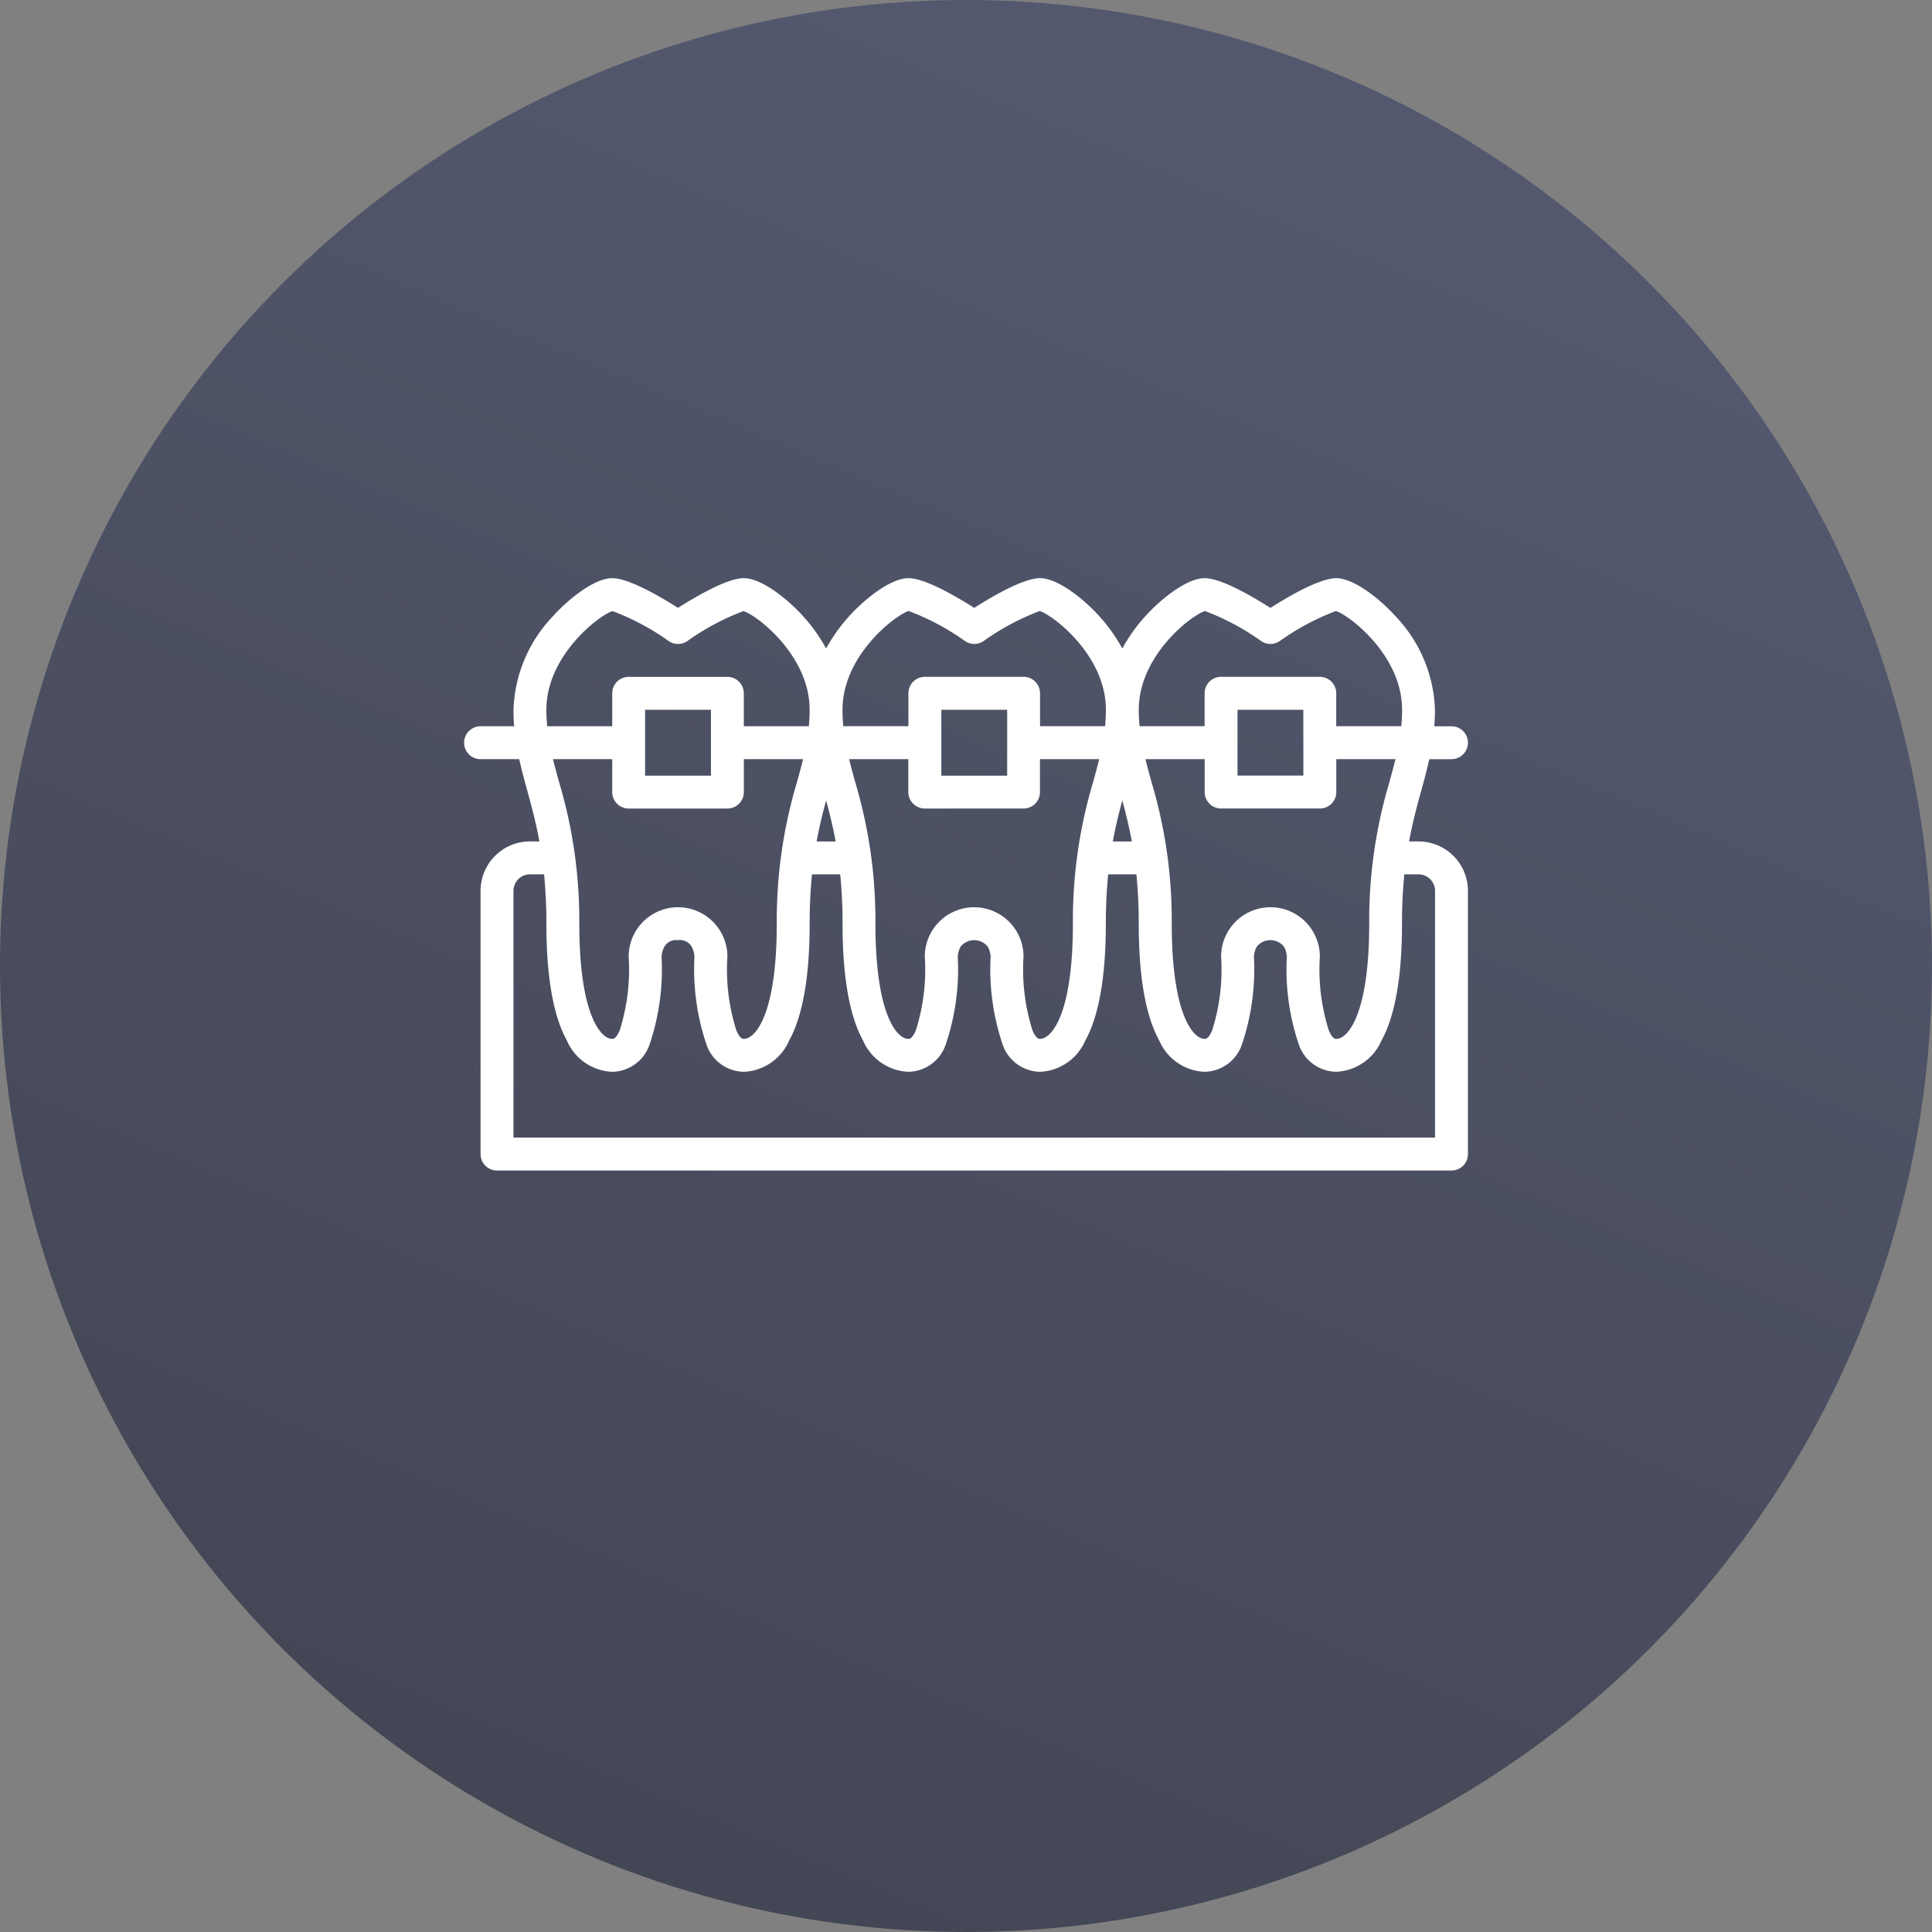
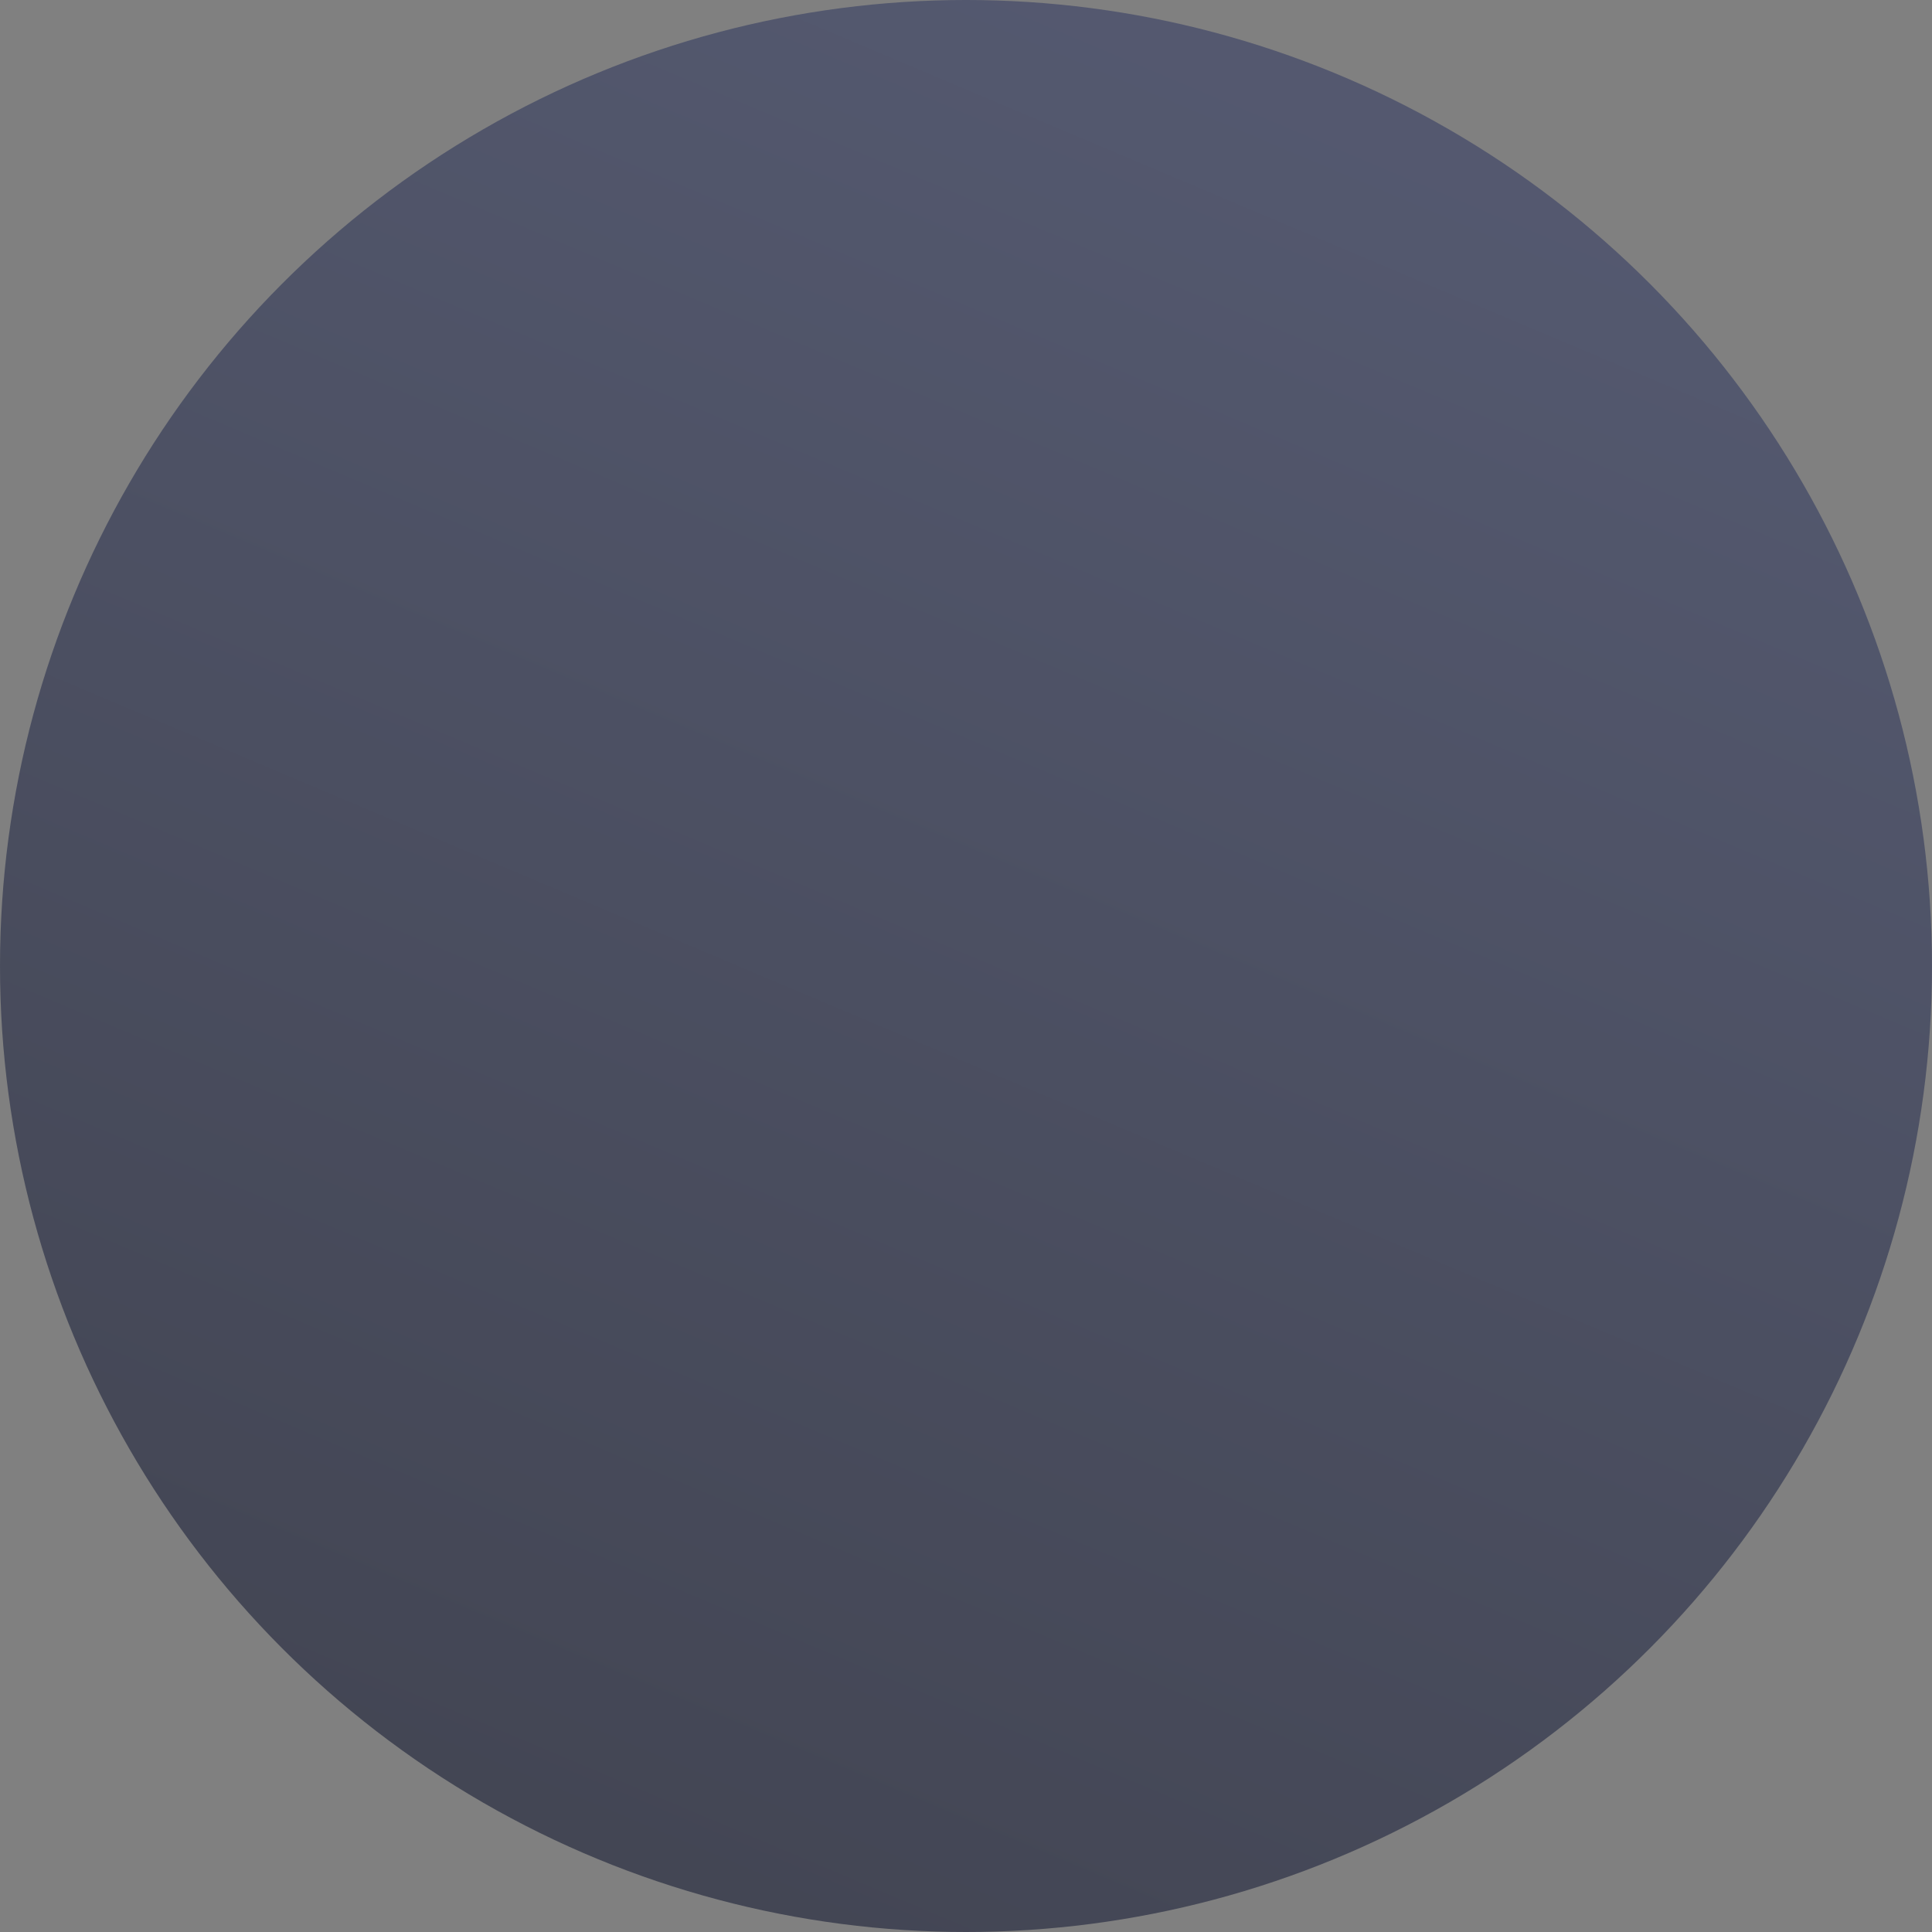
<svg xmlns="http://www.w3.org/2000/svg" width="134" height="134" viewBox="0 0 134 134">
  <rect x="0" y="0" width="134" height="134" fill="#808080" stroke="none" />
  <defs>
    <linearGradient id="linear-gradient" x1="0.5" x2="0.124" y2="0.89" gradientUnits="objectBoundingBox">
      <stop offset="0" stop-color="#414868" />
      <stop offset="1" stop-color="#292d41" />
    </linearGradient>
  </defs>
  <g id="Group_2102" data-name="Group 2102" transform="translate(-1248 -4764)">
    <circle id="Ellipse_101" data-name="Ellipse 101" cx="67" cy="67" r="67" transform="translate(1248 4764)" opacity="0.7" fill="url(#linear-gradient)" />
-     <path id="braces" d="M11.821,124.554c.159.722.351,1.424.548,2.142.293,1.07.605,2.207.854,3.564h-.658a3.428,3.428,0,0,0-3.424,3.424v18.261a1.141,1.141,0,0,0,1.141,1.141h66.2a1.141,1.141,0,0,0,1.141-1.141V133.685a3.428,3.428,0,0,0-3.424-3.424h-.658c.249-1.358.56-2.494.854-3.564.2-.718.389-1.42.548-2.142h1.539a1.141,1.141,0,1,0,0-2.283H75.291c.029-.367.045-.747.045-1.141a9.831,9.831,0,0,0-2.718-6.47c-1.153-1.281-2.937-2.66-4.129-2.66-1.132,0-3.257,1.23-4.565,2.062C62.616,113.23,60.49,112,59.358,112c-1.192,0-2.976,1.379-4.129,2.66a11.571,11.571,0,0,0-1.577,2.221,11.571,11.571,0,0,0-1.577-2.221c-1.153-1.281-2.937-2.66-4.129-2.66-1.132,0-3.257,1.23-4.565,2.062C42.072,113.23,39.947,112,38.815,112c-1.192,0-2.976,1.379-4.129,2.66a11.571,11.571,0,0,0-1.577,2.221,11.571,11.571,0,0,0-1.577-2.221C30.378,113.379,28.594,112,27.4,112c-1.132,0-3.257,1.23-4.565,2.062C21.529,113.23,19.4,112,18.272,112c-1.192,0-2.976,1.379-4.129,2.66a9.831,9.831,0,0,0-2.718,6.47c0,.395.016.774.045,1.141H9.141a1.141,1.141,0,1,0,0,2.283Zm8.733-3.424h4.565V125.7H20.554Zm-1.141,6.848h6.848a1.141,1.141,0,0,0,1.141-1.141v-2.283H31.51c-.122.5-.262,1.009-.407,1.538a33.5,33.5,0,0,0-1.418,9.874c0,6.32-1.493,7.989-2.283,7.989-.08,0-.266,0-.52-.592a13.964,13.964,0,0,1-.621-5.114,3.424,3.424,0,0,0-6.848,0,13.964,13.964,0,0,1-.621,5.114c-.254.592-.44.592-.52.592-.789,0-2.283-1.669-2.283-7.989a33.5,33.5,0,0,0-1.418-9.874c-.145-.529-.284-1.036-.407-1.538h4.108v2.283A1.141,1.141,0,0,0,19.413,127.978Zm20.543,0H46.8a1.141,1.141,0,0,0,1.141-1.141v-2.283h4.108c-.122.5-.262,1.009-.407,1.538a33.5,33.5,0,0,0-1.418,9.874c0,6.32-1.493,7.989-2.283,7.989-.08,0-.266,0-.52-.592a13.964,13.964,0,0,1-.621-5.114,3.424,3.424,0,0,0-6.848,0,13.964,13.964,0,0,1-.621,5.114c-.254.592-.44.592-.52.592-.789,0-2.283-1.669-2.283-7.989a33.5,33.5,0,0,0-1.418-9.874c-.145-.529-.284-1.036-.407-1.538h4.108v2.283A1.141,1.141,0,0,0,39.956,127.978ZM41.1,125.7V121.13h4.565V125.7Zm12.554,1.72c.232.863.464,1.787.658,2.845H52.994C53.188,129.2,53.42,128.278,53.652,127.415Zm-20.543,0c.232.863.464,1.787.658,2.845H32.45C32.644,129.2,32.876,128.278,33.108,127.415ZM74.2,132.543a1.143,1.143,0,0,1,1.141,1.141V150.8H11.424V133.685a1.143,1.143,0,0,1,1.141-1.141h.979a34.274,34.274,0,0,1,.162,3.424c0,3.68.48,6.41,1.428,8.115a3.586,3.586,0,0,0,3.138,2.156,2.787,2.787,0,0,0,2.618-1.976,16.2,16.2,0,0,0,.805-6,1.719,1.719,0,0,1,.187-.687.93.93,0,0,1,.954-.468.929.929,0,0,1,.954.468,1.723,1.723,0,0,1,.187.673,16.239,16.239,0,0,0,.805,6.013,2.787,2.787,0,0,0,2.618,1.976,3.586,3.586,0,0,0,3.138-2.156c.947-1.705,1.428-4.436,1.428-8.115a34.271,34.271,0,0,1,.162-3.424h1.958a34.275,34.275,0,0,1,.162,3.424c0,3.68.48,6.41,1.428,8.115a3.586,3.586,0,0,0,3.138,2.156,2.787,2.787,0,0,0,2.618-1.976,16.2,16.2,0,0,0,.805-6,1.719,1.719,0,0,1,.187-.687,1.207,1.207,0,0,1,1.908,0,1.723,1.723,0,0,1,.187.673,16.239,16.239,0,0,0,.805,6.013,2.787,2.787,0,0,0,2.618,1.976,3.586,3.586,0,0,0,3.138-2.156c.947-1.705,1.428-4.436,1.428-8.115q0-1.715.162-3.424h1.958a34.272,34.272,0,0,1,.162,3.424c0,3.68.48,6.41,1.428,8.115a3.586,3.586,0,0,0,3.138,2.156,2.787,2.787,0,0,0,2.618-1.976,16.2,16.2,0,0,0,.805-6,1.719,1.719,0,0,1,.187-.687,1.207,1.207,0,0,1,1.908,0,1.723,1.723,0,0,1,.187.673,16.24,16.24,0,0,0,.805,6.013,2.787,2.787,0,0,0,2.618,1.976,3.586,3.586,0,0,0,3.138-2.156c.947-1.705,1.428-4.436,1.428-8.115a34.271,34.271,0,0,1,.162-3.424Zm-2.006-6.451a33.5,33.5,0,0,0-1.418,9.874c0,6.32-1.493,7.989-2.283,7.989-.08,0-.266,0-.52-.592a13.964,13.964,0,0,1-.621-5.114,3.424,3.424,0,0,0-6.848,0,13.964,13.964,0,0,1-.621,5.114c-.254.592-.44.592-.52.592-.789,0-2.283-1.669-2.283-7.989a33.5,33.5,0,0,0-1.418-9.874c-.145-.529-.284-1.036-.407-1.538h4.108v2.283a1.141,1.141,0,0,0,1.141,1.141h6.848a1.141,1.141,0,0,0,1.141-1.141v-2.283H72.6C72.474,125.056,72.335,125.563,72.19,126.093Zm-5.984-.4H61.641V121.13h4.565Zm-6.821-11.409a17,17,0,0,1,3.906,2.087,1.142,1.142,0,0,0,1.266,0,17.034,17.034,0,0,1,3.9-2.088c.827.217,4.595,3.014,4.595,6.844,0,.4-.02.773-.055,1.141H68.489v-2.283a1.141,1.141,0,0,0-1.141-1.141H60.5a1.141,1.141,0,0,0-1.141,1.141v2.283H54.848c-.035-.368-.055-.746-.055-1.141,0-3.826,3.758-6.621,4.592-6.844Zm-20.543,0a17,17,0,0,1,3.906,2.087,1.142,1.142,0,0,0,1.266,0,17.034,17.034,0,0,1,3.9-2.088c.827.217,4.595,3.014,4.595,6.844,0,.4-.02.773-.055,1.141H47.945v-2.283a1.141,1.141,0,0,0-1.141-1.141H39.956a1.141,1.141,0,0,0-1.141,1.141v2.283H34.3c-.035-.368-.055-.746-.055-1.141,0-3.826,3.758-6.621,4.592-6.844ZM13.706,121.13c0-3.826,3.758-6.621,4.592-6.844a17,17,0,0,1,3.906,2.087,1.142,1.142,0,0,0,1.266,0,17.034,17.034,0,0,1,3.9-2.088c.827.217,4.595,3.014,4.595,6.844,0,.4-.02.773-.055,1.141H27.4v-2.283a1.141,1.141,0,0,0-1.141-1.141H19.413a1.141,1.141,0,0,0-1.141,1.141v2.283H13.761C13.726,121.9,13.706,121.526,13.706,121.13Z" transform="translate(1272.19 4692.1)" fill="#fff" />
  </g>
</svg>